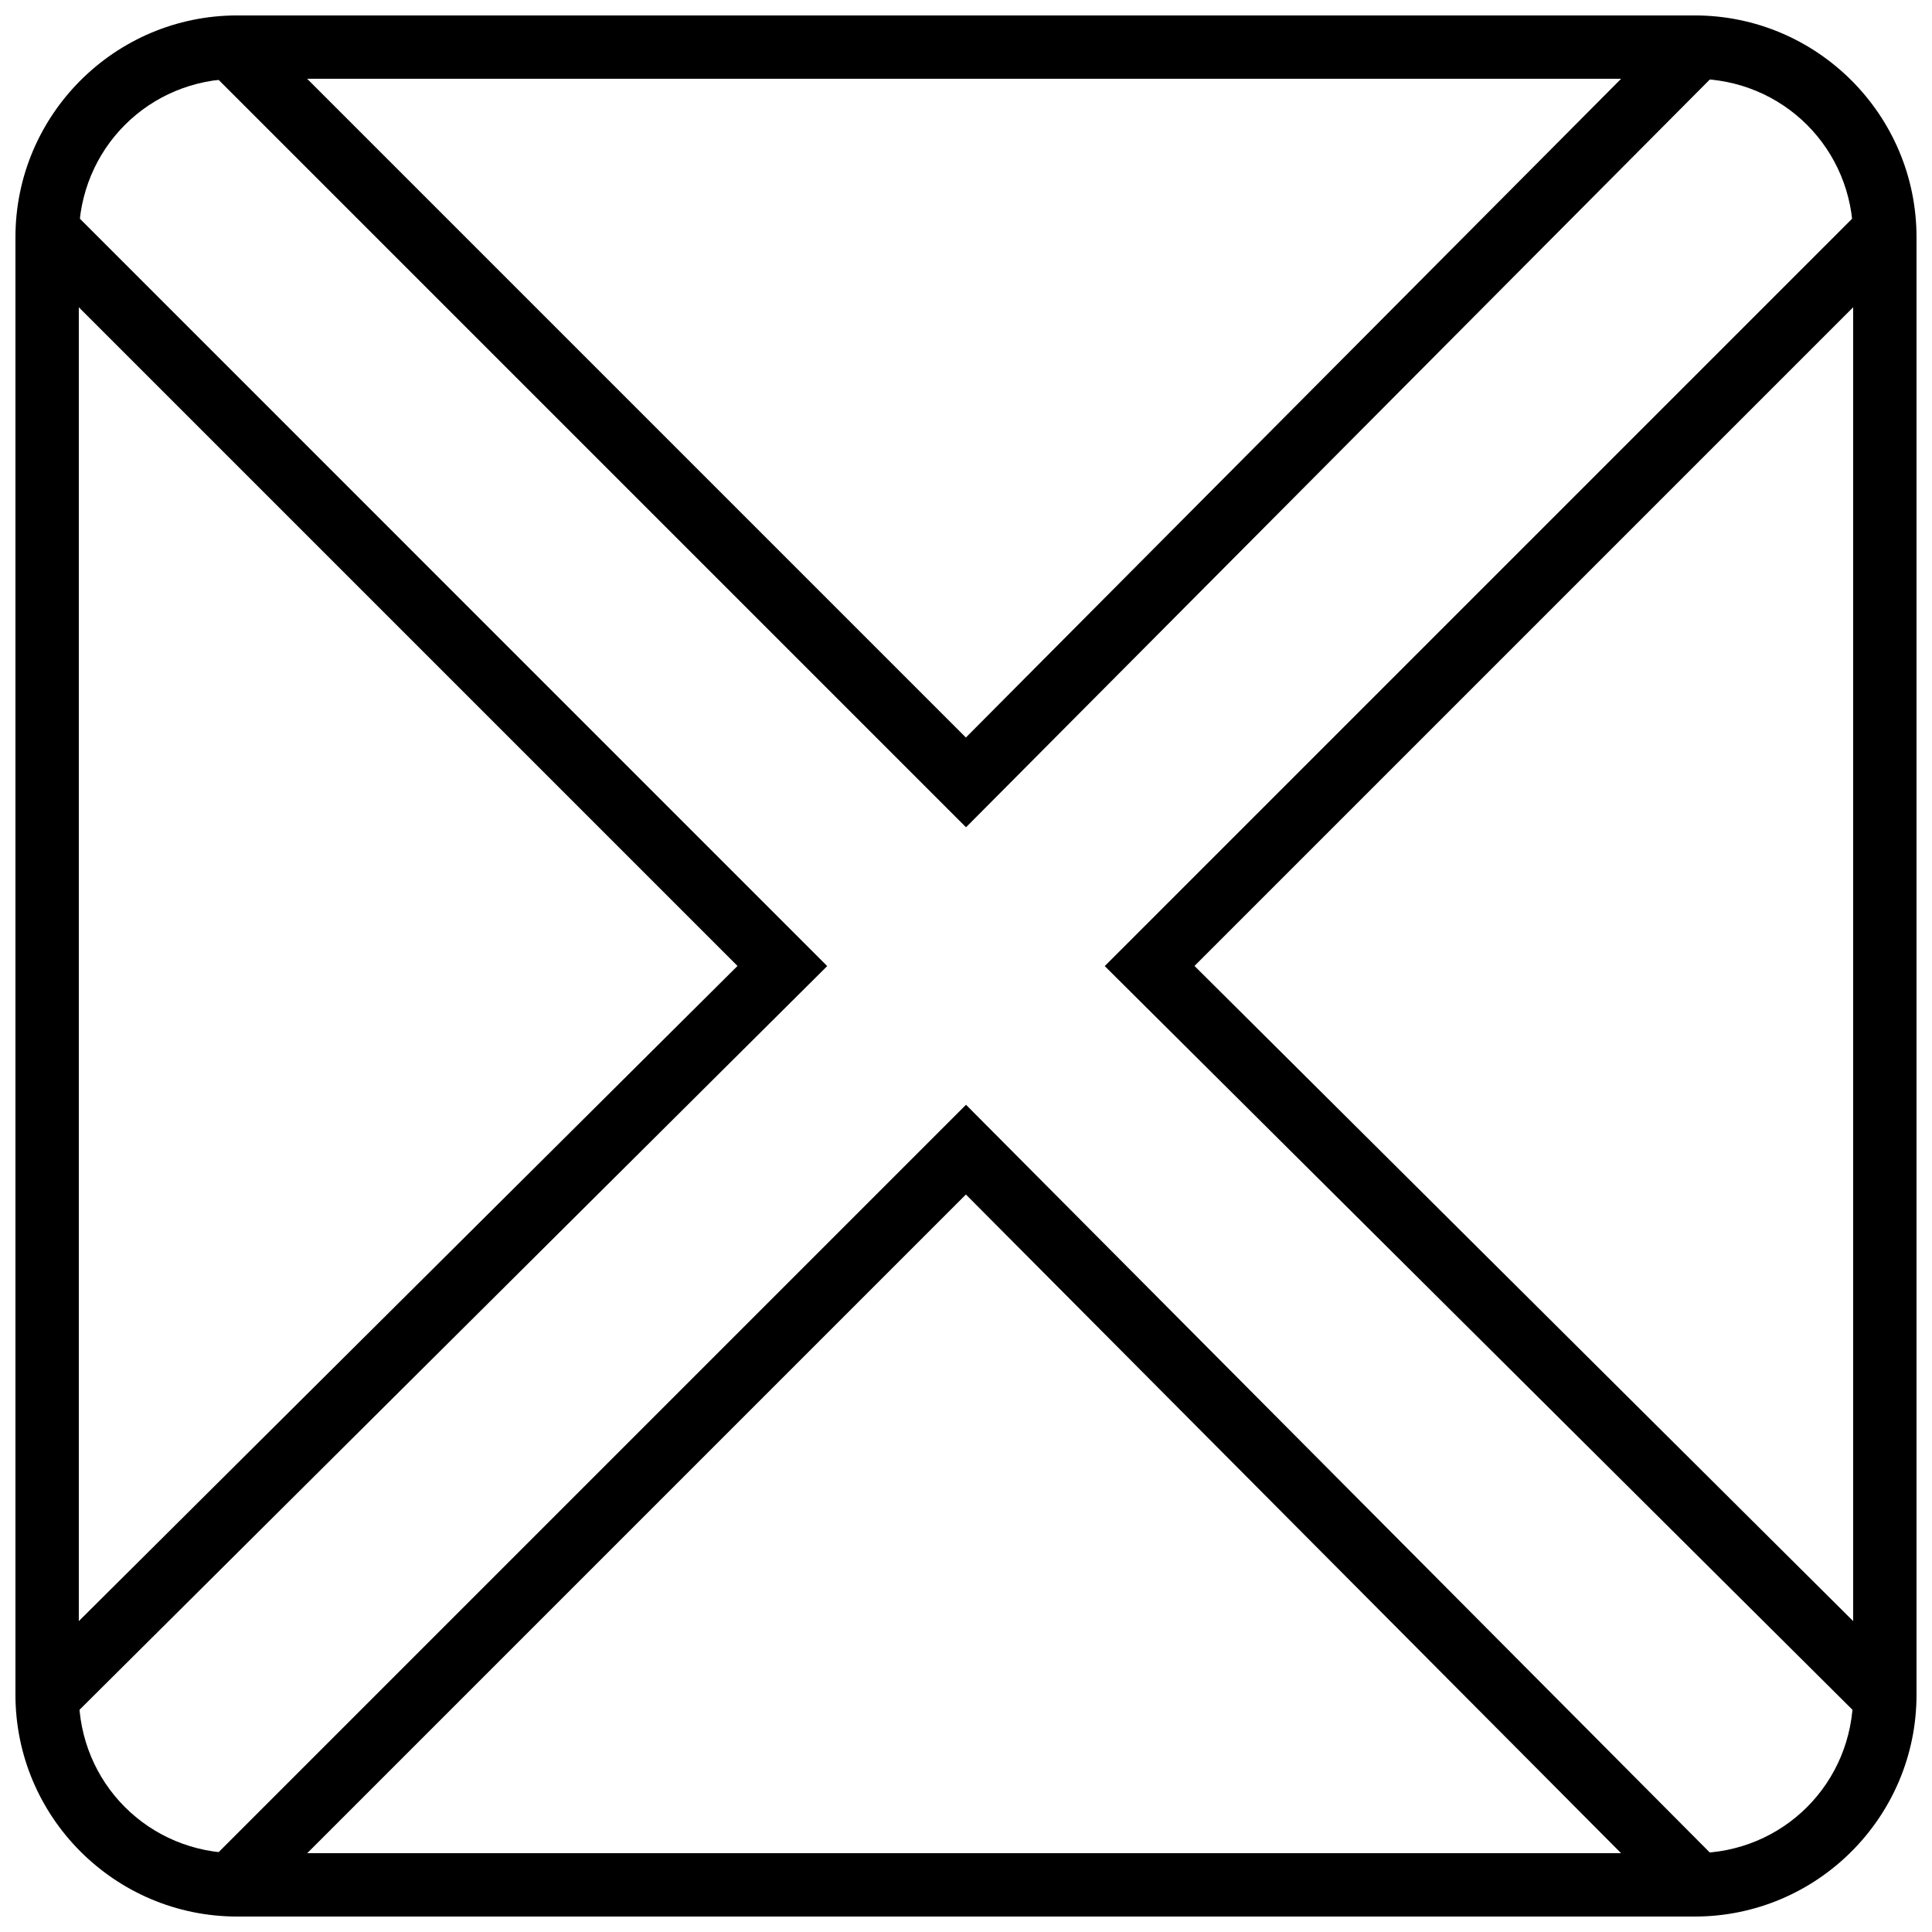
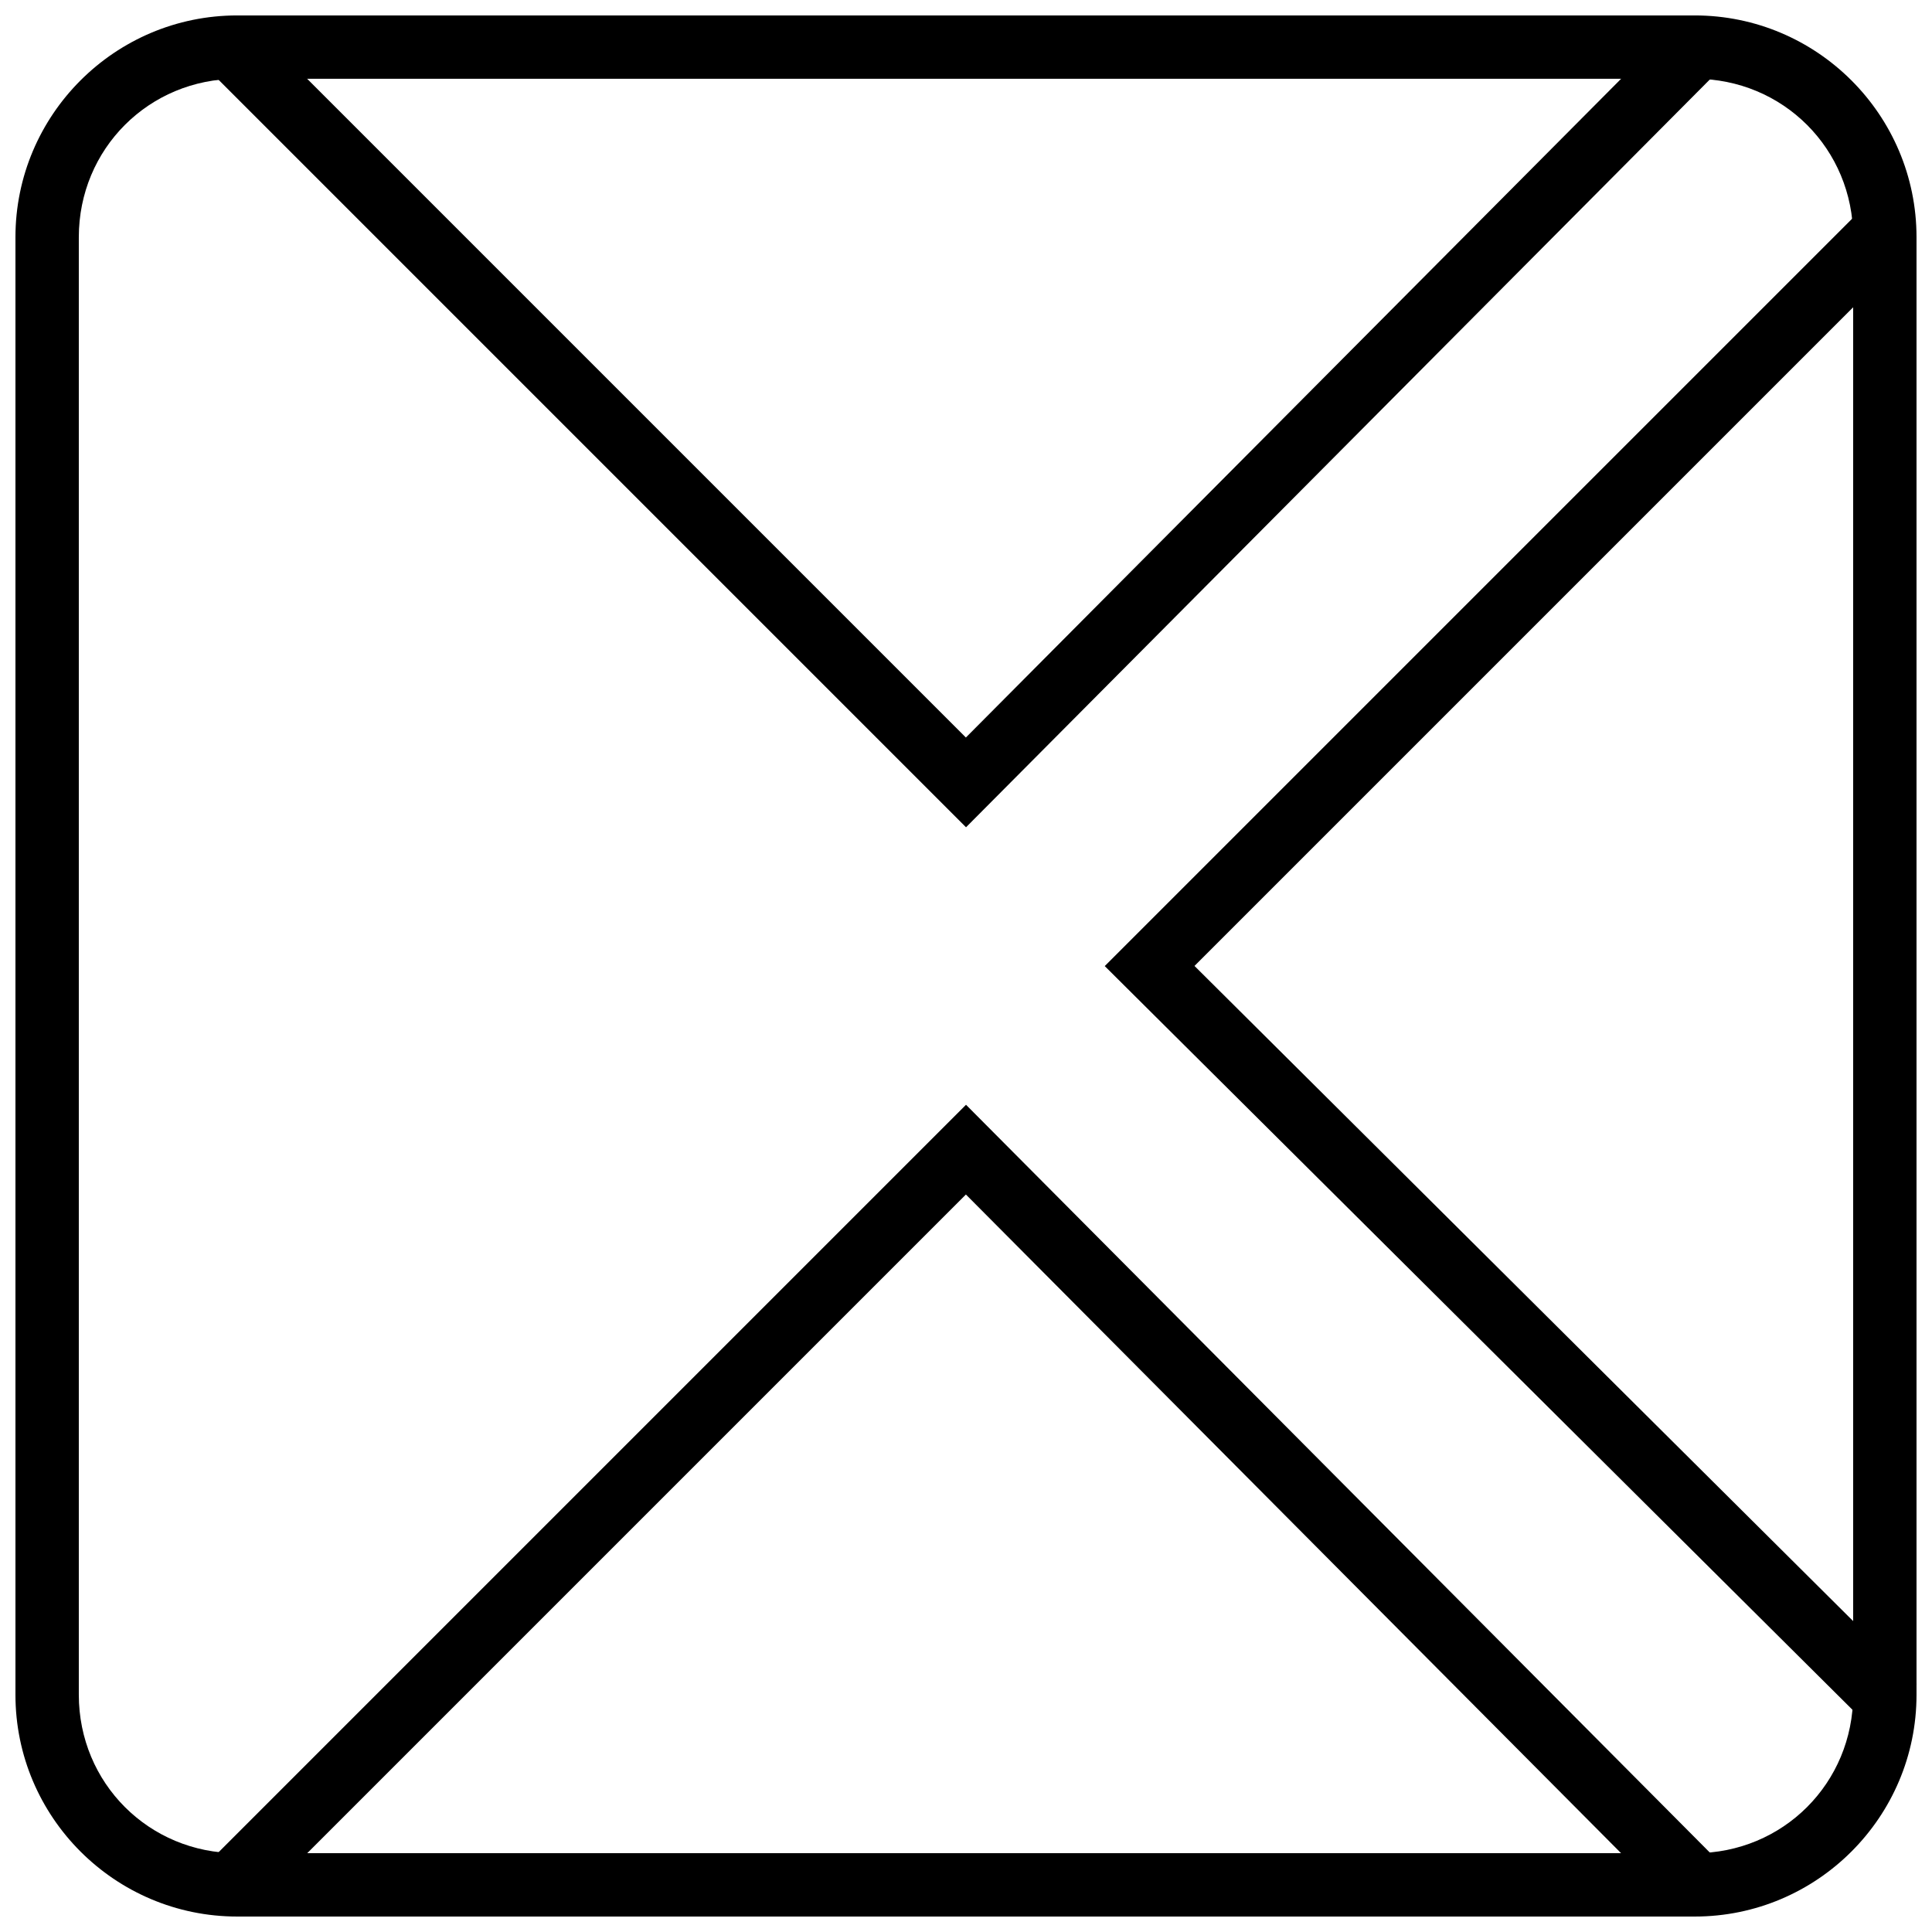
<svg xmlns="http://www.w3.org/2000/svg" width="800px" height="800px" version="1.1" viewBox="144 144 512 512">
  <defs>
    <clipPath id="e">
      <path d="m197 148.09h406v215.91h-406z" />
    </clipPath>
    <clipPath id="d">
      <path d="m197 436h406v215.9h-406z" />
    </clipPath>
    <clipPath id="c">
      <path d="m436 197h215.9v406h-215.9z" />
    </clipPath>
    <clipPath id="b">
      <path d="m148.09 197h215.91v406h-215.91z" />
    </clipPath>
    <clipPath id="a">
      <path d="m148.09 148.09h503.81v503.81h-503.81z" />
    </clipPath>
  </defs>
  <g>
    <g clip-path="url(#e)">
      <path d="m590.31 148.09-190.34 191.36-190.32-190.32-11.875 11.875 202.23 202.23 202.21-203.29-11.906-11.844z" fill-rule="evenodd" />
    </g>
    <g clip-path="url(#d)">
      <path d="m400.01 436.77-202.23 202.23 11.875 11.875 190.32-190.32 190.34 191.36 11.906-11.844-202.21-203.29z" fill-rule="evenodd" />
    </g>
    <g clip-path="url(#c)">
      <path d="m639 197.79-202.23 202.23 203.3 202.21 11.844-11.906-191.36-190.34 190.32-190.32-11.875-11.875z" fill-rule="evenodd" />
    </g>
    <g clip-path="url(#b)">
-       <path d="m161 197.79-11.875 11.875 190.32 190.32-191.36 190.34 11.844 11.906 203.29-202.21z" fill-rule="evenodd" />
-     </g>
+       </g>
    <g clip-path="url(#a)">
      <path d="m206.87 148.09c-32.418 0-58.777 26.359-58.777 58.777v386.26c0 32.418 26.359 58.777 58.777 58.777h386.25c32.418 0 58.777-26.359 58.777-58.777v-386.26c0-32.418-26.359-58.777-58.777-58.777zm0 16.793h386.25c23.402 0 41.984 18.582 41.984 41.984v386.26c0 23.402-18.578 41.984-41.984 41.984h-386.25c-23.402 0-41.984-18.578-41.984-41.984v-386.26c0-23.402 18.578-41.984 41.984-41.984z" />
    </g>
  </g>
</svg>